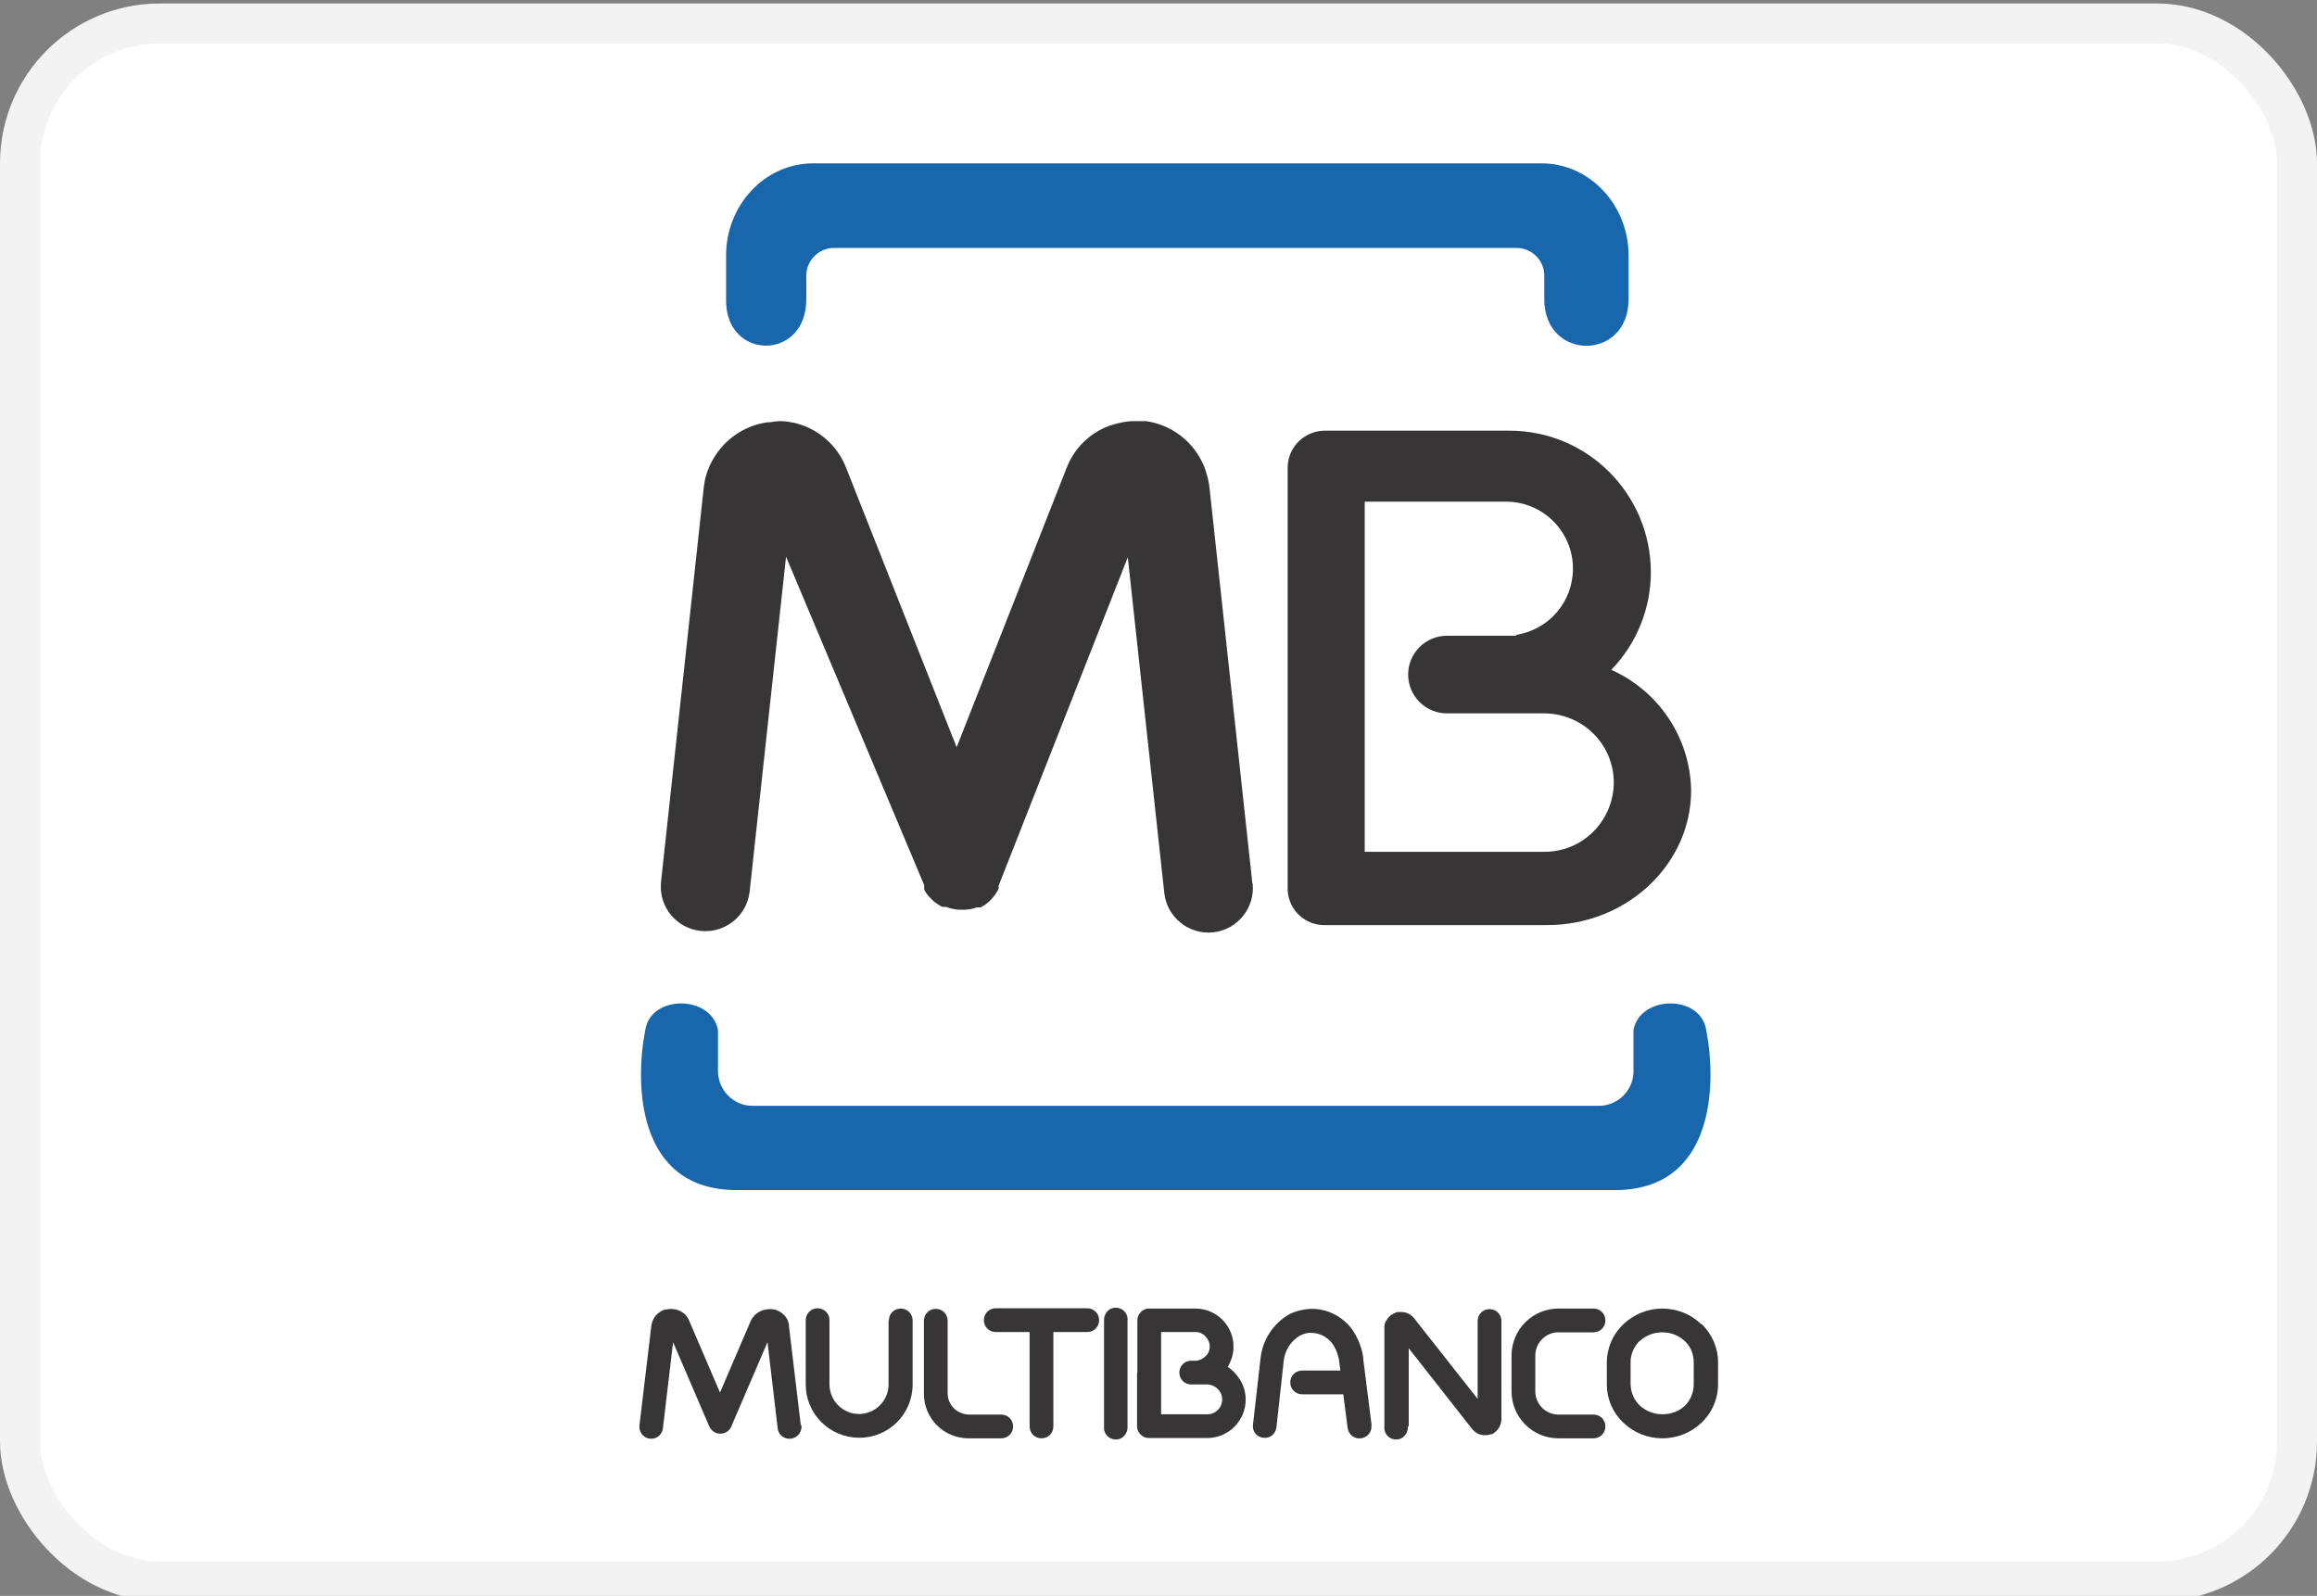
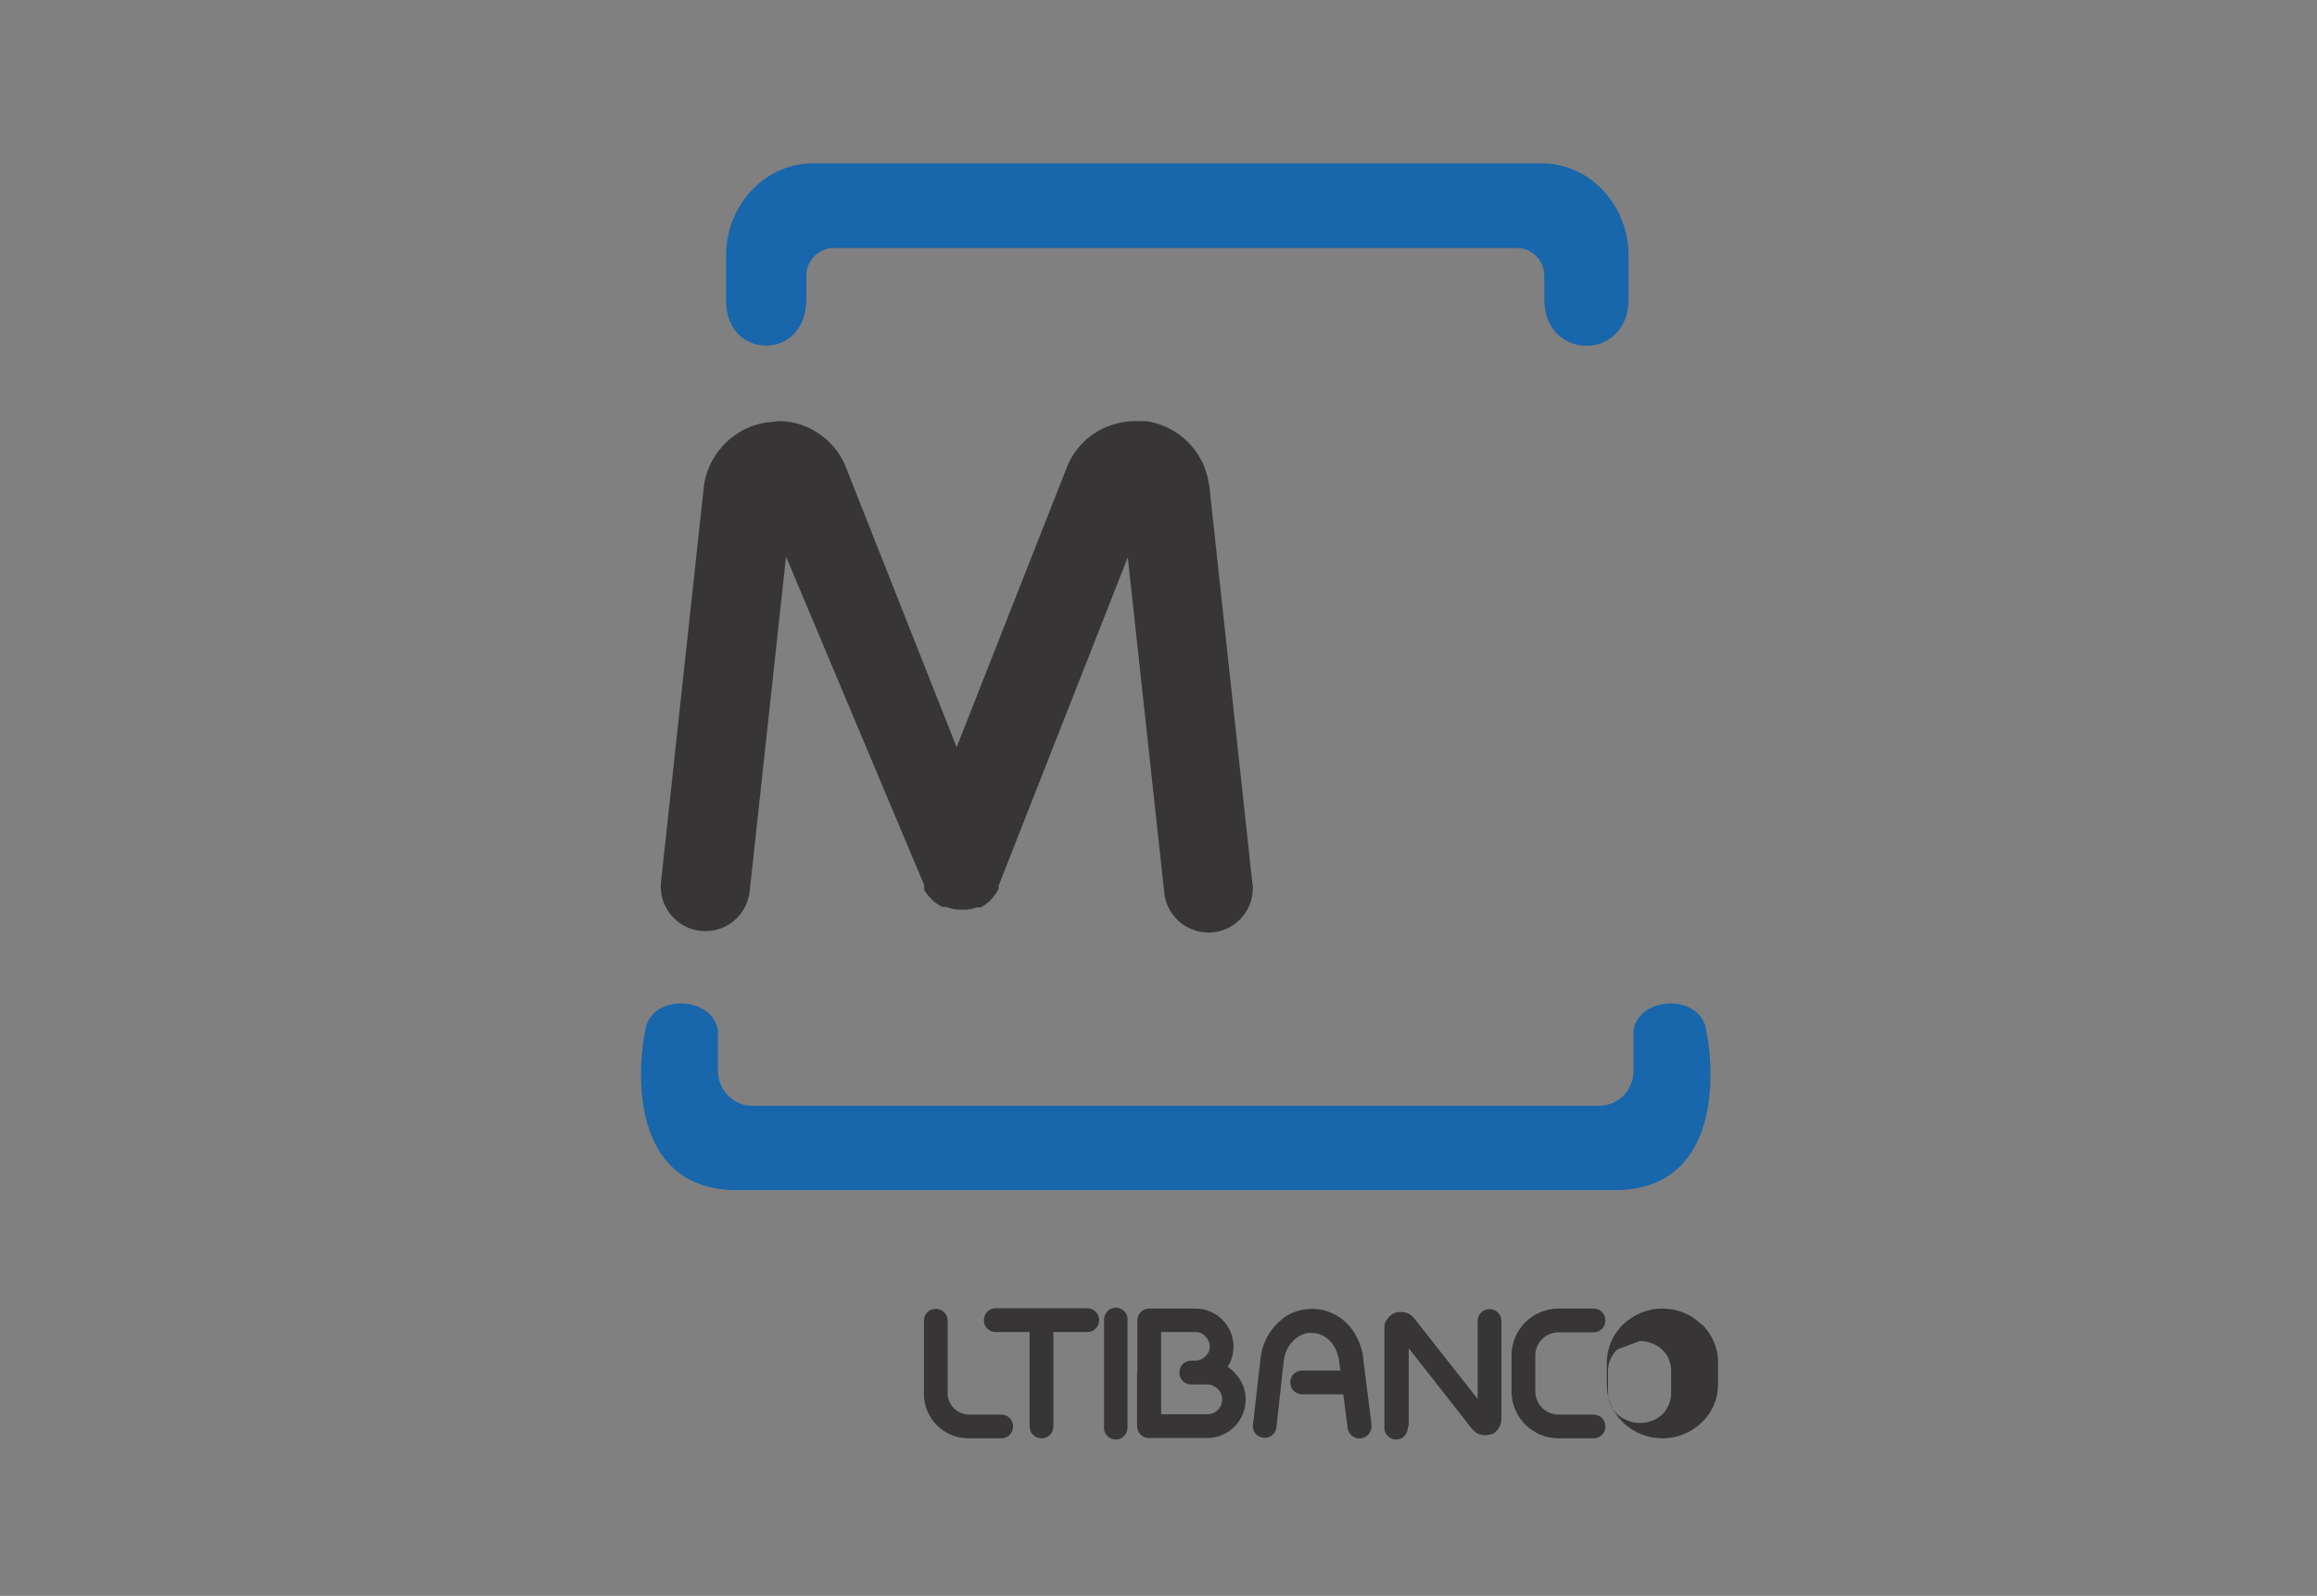
<svg xmlns="http://www.w3.org/2000/svg" id="Capa_1" version="1.1" viewBox="0 0 800 551">
  <rect x="0" y="0" width="800" height="551" fill="#808080" stroke="none" />
  <defs>
    <style>
      .st0 {
        fill: #fff;
        stroke: #f3f3f3;
        stroke-miterlimit: 55.2;
        stroke-width: 13.8px;
      }

      .st1 {
        fill: #1866ac;
      }

      .st1, .st2 {
        fill-rule: evenodd;
      }

      .st2, .st3 {
        fill: #373536;
      }
    </style>
  </defs>
-   <rect class="st0" x="6.9" y="8.1" width="786.2" height="537.9" rx="48.3" ry="48.3" />
  <path class="st1" d="M297.2,56.4h235.1c16.5,0,30,14.3,30,31.8v15.1c0,21.5-29.1,21.4-29.1,0v-8.1c0-5.3-4.3-9.6-9.6-9.6h-235.6c-5.3,0-9.6,4.3-9.6,9.6v8.1c0,21.4-27.7,21.2-27.7.5v-15.6c0-17.5,13.5-31.8,30-31.8h16.4ZM405,410.9h152.5c34.8,0,35.2-37,31.6-55.3-1.9-12.3-22.8-12.1-25.1,0v14.3c0,6.5-5.3,11.8-11.8,11.9h-292.4c-6.5,0-11.8-5.3-11.9-11.9v-14.3c-2.3-12.1-23.2-12.3-25.1,0-3.6,18.3-3.2,55.3,31.6,55.3h150.5Z" />
-   <path class="st2" d="M499.3,219.5h24.2v-.3c11.3-1.8,19.6-11.4,19.6-22.9h0c0-12.8-10.4-23.1-23.1-23.1h-48.8v120.9h62.1c13.2,0,23.8-10.7,23.9-23.9h0c0-13.2-10.7-23.8-23.9-23.9h-33.7c-7.4,0-13.4-6-13.4-13.4h0c0-7.4,6-13.4,13.4-13.4h-.2ZM556.4,231.3c16.5,7.4,27.2,23.6,27.5,41.6h0c0,25.6-22.3,46.5-49.7,46.5h-76.6c-6.9.2-12.7-5.2-13-12.1v-145.8c0-7.1,5.8-12.8,12.8-12.8h63.8c26.9,0,48.7,21.8,48.8,48.8h0c0,12.6-4.9,24.7-13.6,33.7Z" />
-   <path class="st3" d="M306.9,455.9c0-2.3,1.8-4.1,4.1-4.1s4.1,1.8,4.1,4.1v22.1h0c0,10.2-8.2,18.4-18.4,18.4h0c-4.9,0-9.6-1.9-13.1-5.4-3.5-3.5-5.4-8.1-5.4-13h0v-22.2c0-2.3,1.8-4.1,4.1-4.1s4.1,1.8,4.1,4.1v22.2h0c0,5.6,4.6,10.2,10.2,10.2h0c5.6,0,10.2-4.6,10.2-10.2h0v-22.1Z" />
  <path class="st3" d="M345.7,488.4c2.3,0,4.1,1.8,4.1,4.1s-1.8,4.1-4.1,4.1h-11.3c-4.1,0-8-1.6-10.9-4.5-2.9-2.9-4.5-6.8-4.5-10.9h0v-25.2c0-2.3,1.8-4.1,4.1-4.1s4.1,1.8,4.1,4.1v25.1h0c0,4,3.3,7.2,7.3,7.3h11.3,0Z" />
  <path class="st3" d="M432.5,305c.9,8.4-5.2,16-13.6,16.9-8.4.9-16-5.2-16.9-13.6l-12.6-115.9-44.6,113.4h0v.5h0v.2h0v.2h0v.2h0c-.8,1.5-1.8,2.9-3,4.1h0l-.2.2c-.8.7-1.7,1.4-2.7,1.9h0l-.3.2h-1.4c-1.4.5-3,.8-4.5.8h-1.1c-1.7,0-3.4-.4-5-1h-1.3l-.2-.2h-.2c-.8-.5-1.6-1-2.4-1.6h0l-.5-.5h0l-.4-.4c-.1-.1-.3-.3-.4-.4h0l-.5-.5h0c-.6-.7-1.2-1.5-1.6-2.4h0v-.2h0v-.3h0v-.4h0v-.4h0v-.2l-47.7-113.4-12.6,115.9c-1.1,8.3-8.6,14.2-16.9,13.3s-14.4-8.2-13.7-16.6l14.8-136.6h0c.2-1.6.5-3.2,1-4.7.5-1.5,1.1-3,1.9-4.4,3.9-7.2,11-12.2,19.1-13.3h.8c1.2-.2,2.5-.4,3.8-.4h0c1.6,0,3.1.3,4.7.6,8.1,1.9,14.8,7.7,17.8,15.4l38.2,96.6,38-96.5c3-7.8,9.7-13.6,17.9-15.4,1.5-.4,3.1-.6,4.7-.7h0c1.3,0,2.6,0,3.9,0h.8c8.2,1.1,15.4,6.2,19.2,13.6.8,1.5,1.4,3,1.8,4.6.5,1.5.8,3.1,1,4.7h0l14.8,136.6Z" />
-   <path class="st3" d="M276.7,492c.2,1.5-.4,3-1.6,3.9-1.2.9-2.8,1.1-4.2.5-1.4-.6-2.3-1.9-2.4-3.4l-3.5-29.6-12.5,29.1c-.6,1.5-2.1,2.5-3.8,2.5s-3.1-1-3.8-2.5h0l-12.5-29.1-3.5,29.6c-.1,1.5-1.1,2.8-2.4,3.4-1.4.6-3,.4-4.1-.5-1.2-.9-1.8-2.4-1.6-3.9l4.1-34.3c.3-2.2,1.6-4.1,3.6-5.1l.8-.4h.3c.4-.1.8-.2,1.2-.2h0c2.1-.3,4.2.4,5.7,1.8.3.3.6.6.8,1l.5.8.2.5,10.6,24.7,10.6-24.7c.9-2,2.7-3.4,4.8-3.9.4,0,.8-.1,1.2-.2h1.4c2.1.2,4,1.5,5.1,3.3h0c.2.4.4.8.5,1.2,0,.3.2.5.2.8,0,.2,0,.4,0,.5h0l4.1,34.3Z" />
  <path class="st3" d="M363.7,492.5c0,2.3-1.8,4.1-4.1,4.1s-4.1-1.8-4.1-4.1v-32.6h-11.7c-2.3,0-4.1-1.8-4.1-4.1s1.8-4.1,4.1-4.1h31.6c2.3,0,4.1,1.8,4.1,4.1s-1.8,4.1-4.1,4.1h-11.7v32.6Z" />
  <path class="st3" d="M389.3,492.5c.1,1.5-.6,3-1.9,3.9-1.3.8-3,.8-4.3,0-1.3-.8-2.1-2.3-1.9-3.9v-36.5c-.1-1.5.6-3,1.9-3.9,1.3-.8,3-.8,4.3,0,1.3.8,2.1,2.3,1.9,3.9v36.5Z" />
  <path class="st3" d="M473.5,492c.3,2.3-1.3,4.3-3.6,4.6-2.3.3-4.3-1.3-4.6-3.6l-1.5-11.6h-14.2c-2.3,0-4.1-1.8-4.1-4.1s1.8-4.1,4.1-4.1h13.2l-.4-3h0v-.3c-.1-.7-.3-1.4-.5-2.1-.2-.7-.5-1.5-.8-2.1-1.5-3.3-4.7-5.5-8.3-5.5h0c-.7,0-1.4,0-2.1.2-.6.2-1.2.4-1.8.7-3.3,1.9-5.4,5.3-5.7,9.1l-2.5,22.8c-.4,2.2-2.3,3.7-4.5,3.4-2.2-.2-3.8-2.1-3.6-4.3l2.6-22.8c.6-6.6,4.4-12.4,10.1-15.6,1.2-.6,2.4-1,3.7-1.3,1.3-.3,2.6-.5,4-.5h0c6.7,0,12.8,4,15.6,10.1.6,1.1,1,2.3,1.4,3.5.3,1.1.6,2.2.7,3.4,0,.1,0,.2,0,.4h0l2.9,22.9Z" />
  <path class="st3" d="M486.1,492.5c.1,1.5-.6,3-1.9,3.9-1.3.8-3,.8-4.3,0-1.3-.8-2.1-2.3-1.9-3.9v-33.9h0c0-.2,0-.5,0-.7,0-.5.1-.9.3-1.3h0c0-.3.2-.5.4-.7h0c.7-1.3,1.8-2.2,3.2-2.7l.5-.2h1.6c1.7,0,3.3.9,4.3,2.2l21.9,27.8v-26.9c0-2.3,1.8-4.1,4.1-4.1s4.1,1.8,4.1,4.1v33.8c0,1.7-.8,3.4-2.1,4.5-.3.2-.5.4-.8.6l-.5.2h-.3c-1.4.5-3,.4-4.4-.2-.2,0-.4-.2-.5-.3-.3-.2-.6-.4-.8-.6l-.5-.5-.2-.2h0l-21.9-27.9v26.9Z" />
  <path class="st3" d="M550.2,488.4c2.3,0,4.1,1.8,4.1,4.1s-1.8,4.1-4.1,4.1h-12.1c-8.9,0-16.2-7.2-16.2-16.2h0v-12.4h0c0-8.9,7.2-16.2,16.2-16.2h12.1c2.3,0,4.1,1.8,4.1,4.1s-1.8,4.1-4.1,4.1h-12.1c-4.4,0-8,3.6-8,8h0v12.4h0c0,4.4,3.6,8,8,8h12.1Z" />
-   <path class="st2" d="M587.4,457.2c-3.6-3.5-8.4-5.4-13.5-5.4h0c-5,0-9.8,2-13.4,5.4-3.6,3.4-5.7,8.2-5.7,13.2v7.6c0,5,2,9.7,5.7,13.2,3.6,3.5,8.5,5.4,13.5,5.4,5,0,9.8-1.9,13.5-5.4,3.6-3.4,5.7-8.2,5.7-13.2v-7.7c0-5-2.1-9.7-5.7-13.2ZM566.2,463c2.1-2,4.9-3,7.8-3h0c2.9,0,5.7,1.1,7.8,3.1,2,1.9,3,4.5,3,7.3v7.6c0,2.7-1.1,5.4-3,7.3-2.1,2-4.9,3-7.8,3-2.9,0-5.7-1.1-7.8-3-2-1.9-3.1-4.5-3.2-7.3v-7.8c0-2.7,1.2-5.4,3.2-7.3Z" />
+   <path class="st2" d="M587.4,457.2c-3.6-3.5-8.4-5.4-13.5-5.4h0c-5,0-9.8,2-13.4,5.4-3.6,3.4-5.7,8.2-5.7,13.2v7.6c0,5,2,9.7,5.7,13.2,3.6,3.5,8.5,5.4,13.5,5.4,5,0,9.8-1.9,13.5-5.4,3.6-3.4,5.7-8.2,5.7-13.2v-7.7c0-5-2.1-9.7-5.7-13.2ZM566.2,463h0c2.9,0,5.7,1.1,7.8,3.1,2,1.9,3,4.5,3,7.3v7.6c0,2.7-1.1,5.4-3,7.3-2.1,2-4.9,3-7.8,3-2.9,0-5.7-1.1-7.8-3-2-1.9-3.1-4.5-3.2-7.3v-7.8c0-2.7,1.2-5.4,3.2-7.3Z" />
  <path class="st2" d="M392.7,456.1v17.8h-.1s0,18.5,0,18.5c0,1.1.4,2.1,1.2,2.9.8.8,1.8,1.2,2.9,1.2h20.1c7.4,0,13.3-6,13.3-13.3,0-3.4-1.3-6.6-3.7-9.1l-.2-.3c-.7-.7-1.5-1.3-2.3-1.9,1.3-2.1,2-4.5,2-7,0-7.2-5.9-13.1-13.1-13.1h-16.1c-1,0-2,.4-2.7,1.1-.4.4-.7.9-1,1.4-.2.5-.3,1.1-.3,1.6ZM400.9,488.2v-28.3h0c0,0,11.9,0,11.9,0,1.3,0,2.5.5,3.4,1.5.9.9,1.5,2.2,1.5,3.5,0,1.3-.5,2.5-1.5,3.4-.8.8-1.9,1.3-3,1.5h-1.9c-2.3,0-4.1,1.8-4.1,4.1s1.8,4.1,4.1,4.1h5.5c1.4,0,2.7.6,3.6,1.5l.2.2c.9.9,1.4,2.2,1.4,3.5,0,1.4-.6,2.7-1.5,3.6-1,1-2.3,1.5-3.6,1.5h-15.9Z" />
</svg>